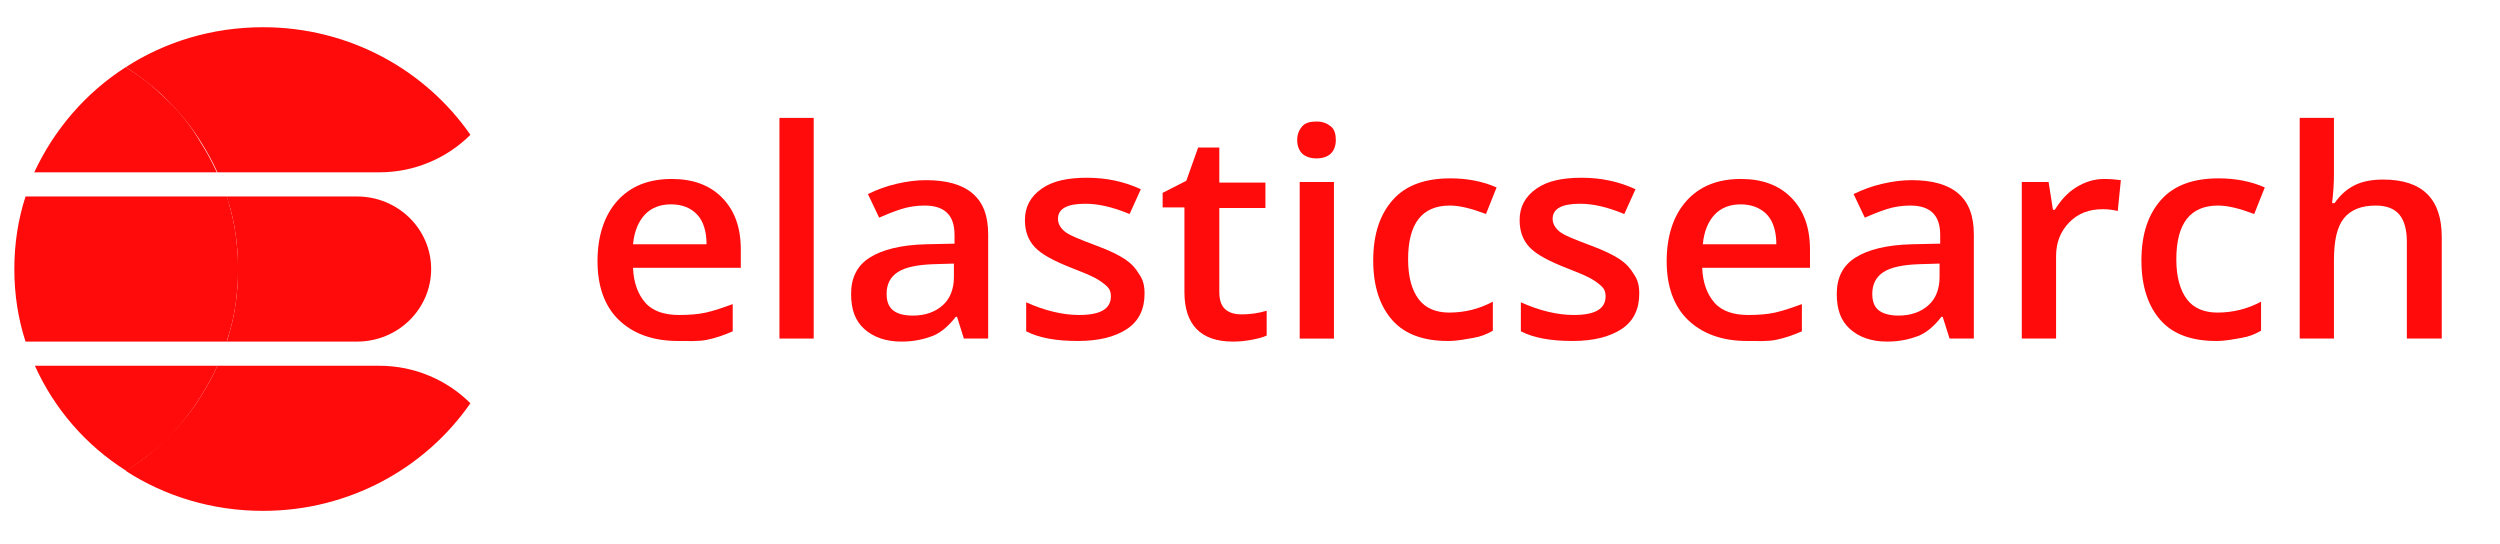
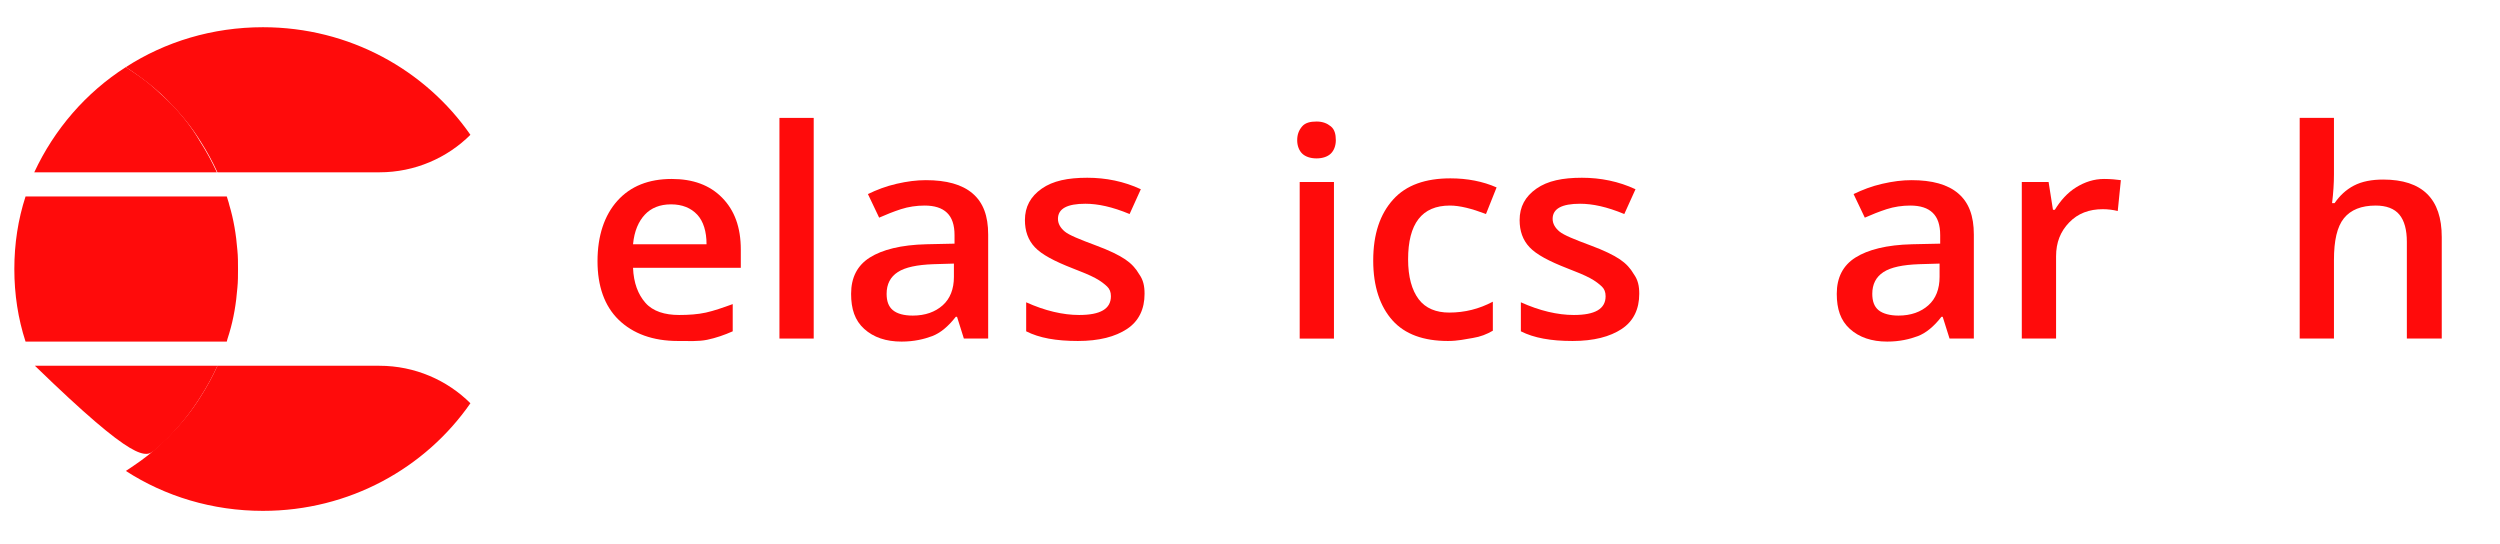
<svg xmlns="http://www.w3.org/2000/svg" width="170" height="37" viewBox="0 0 170 37" fill="none">
  <g clip-path="url(#clip0_3995_7143)">
    <path d="M46.096 23.187C44.402 23.187 43.046 22.693 42.071 21.748C41.097 20.802 40.631 19.446 40.631 17.76C40.631 16.033 41.097 14.636 41.987 13.649C42.876 12.662 44.105 12.169 45.673 12.169C47.113 12.169 48.257 12.58 49.104 13.443C49.952 14.307 50.375 15.458 50.375 16.979V18.212H43.046C43.088 19.24 43.385 20.021 43.893 20.597C44.402 21.172 45.207 21.419 46.181 21.419C46.816 21.419 47.452 21.378 48.003 21.255C48.554 21.131 49.147 20.926 49.825 20.679V22.529C49.274 22.776 48.681 22.981 48.088 23.105C47.494 23.228 46.816 23.187 46.096 23.187ZM45.63 13.896C44.868 13.896 44.275 14.142 43.851 14.595C43.427 15.047 43.131 15.704 43.046 16.609H48.045C48.045 15.746 47.833 15.047 47.41 14.595C46.986 14.142 46.393 13.896 45.63 13.896Z" fill="#FF0B0B" />
    <path d="M55.332 23.022H53.002V8.017H55.332V23.022Z" fill="#FF0B0B" />
    <path d="M65.543 23.022L65.078 21.542H64.993C64.484 22.2 63.934 22.652 63.383 22.858C62.832 23.063 62.154 23.228 61.307 23.228C60.248 23.228 59.4 22.94 58.765 22.364C58.129 21.789 57.875 21.008 57.875 19.98C57.875 18.87 58.299 18.048 59.146 17.513C59.993 16.979 61.264 16.65 63.002 16.609L64.908 16.568V15.992C64.908 15.293 64.739 14.8 64.4 14.471C64.061 14.142 63.552 13.978 62.874 13.978C62.324 13.978 61.773 14.06 61.264 14.224C60.756 14.389 60.248 14.594 59.782 14.8L59.019 13.197C59.612 12.909 60.248 12.662 60.968 12.498C61.688 12.333 62.324 12.251 62.959 12.251C64.357 12.251 65.416 12.539 66.137 13.155C66.857 13.772 67.196 14.677 67.196 15.951V23.022H65.543ZM62.069 21.46C62.917 21.46 63.595 21.213 64.103 20.761C64.611 20.309 64.866 19.651 64.866 18.829V17.924L63.468 17.965C62.366 18.006 61.561 18.171 61.053 18.5C60.544 18.829 60.29 19.322 60.29 19.98C60.29 20.473 60.417 20.843 60.714 21.09C61.01 21.337 61.476 21.46 62.069 21.46Z" fill="#FF0B0B" />
    <path d="M77.83 19.98C77.83 21.008 77.449 21.83 76.644 22.365C75.839 22.899 74.737 23.187 73.297 23.187C71.814 23.187 70.67 22.981 69.78 22.529V20.556C71.051 21.131 72.28 21.419 73.381 21.419C74.822 21.419 75.542 21.008 75.542 20.145C75.542 19.857 75.457 19.651 75.288 19.487C75.118 19.323 74.864 19.117 74.483 18.911C74.102 18.706 73.593 18.5 72.958 18.254C71.687 17.76 70.839 17.308 70.373 16.815C69.907 16.321 69.695 15.705 69.695 14.965C69.695 14.06 70.077 13.361 70.839 12.827C71.602 12.293 72.619 12.087 73.932 12.087C75.203 12.087 76.432 12.334 77.576 12.868L76.813 14.554C75.627 14.06 74.652 13.855 73.805 13.855C72.576 13.855 71.941 14.184 71.941 14.883C71.941 15.211 72.11 15.499 72.407 15.746C72.703 15.992 73.424 16.28 74.525 16.691C75.415 17.02 76.093 17.349 76.516 17.637C76.94 17.925 77.237 18.254 77.449 18.624C77.745 19.035 77.83 19.446 77.83 19.98Z" fill="#FF0B0B" />
-     <path d="M84.439 21.378C84.99 21.378 85.583 21.296 86.134 21.131V22.817C85.88 22.94 85.541 23.022 85.117 23.105C84.694 23.187 84.27 23.228 83.846 23.228C81.643 23.228 80.541 22.077 80.541 19.857V14.101H79.059V13.115L80.669 12.292L81.474 10.031H82.914V12.416H86.049V14.142H82.914V19.857C82.914 20.391 83.041 20.802 83.338 21.049C83.634 21.296 84.016 21.378 84.439 21.378Z" fill="#FF0B0B" />
    <path d="M88.209 9.538C88.209 9.127 88.336 8.839 88.548 8.593C88.76 8.346 89.099 8.264 89.522 8.264C89.946 8.264 90.243 8.387 90.497 8.593C90.751 8.798 90.836 9.127 90.836 9.538C90.836 9.908 90.709 10.237 90.497 10.443C90.285 10.648 89.946 10.771 89.522 10.771C89.099 10.771 88.76 10.648 88.548 10.443C88.336 10.237 88.209 9.908 88.209 9.538ZM90.709 23.023H88.379V12.375H90.709V23.023Z" fill="#FF0B0B" />
    <path d="M98.463 23.187C96.811 23.187 95.54 22.735 94.692 21.789C93.845 20.843 93.379 19.487 93.379 17.719C93.379 15.91 93.845 14.553 94.735 13.567C95.624 12.58 96.938 12.128 98.632 12.128C99.776 12.128 100.836 12.334 101.768 12.745L101.047 14.553C100.073 14.184 99.268 13.978 98.59 13.978C96.684 13.978 95.751 15.211 95.751 17.637C95.751 18.829 96.006 19.733 96.472 20.35C96.938 20.967 97.658 21.255 98.548 21.255C99.607 21.255 100.581 21.008 101.513 20.515V22.488C101.09 22.735 100.666 22.899 100.158 22.981C99.649 23.064 99.141 23.187 98.463 23.187Z" fill="#FF0B0B" />
    <path d="M111.469 19.98C111.469 21.008 111.087 21.83 110.282 22.365C109.477 22.899 108.376 23.187 106.935 23.187C105.452 23.187 104.308 22.981 103.419 22.529V20.556C104.69 21.131 105.918 21.419 107.02 21.419C108.46 21.419 109.181 21.008 109.181 20.145C109.181 19.857 109.096 19.651 108.927 19.487C108.757 19.323 108.503 19.117 108.122 18.911C107.74 18.706 107.232 18.5 106.596 18.254C105.325 17.76 104.478 17.308 104.012 16.815C103.546 16.321 103.334 15.705 103.334 14.965C103.334 14.06 103.715 13.361 104.478 12.827C105.241 12.293 106.257 12.087 107.571 12.087C108.842 12.087 110.07 12.334 111.214 12.868L110.452 14.554C109.265 14.06 108.291 13.855 107.444 13.855C106.215 13.855 105.579 14.184 105.579 14.883C105.579 15.211 105.749 15.499 106.046 15.746C106.342 15.992 107.062 16.28 108.164 16.691C109.054 17.02 109.731 17.349 110.155 17.637C110.579 17.925 110.875 18.254 111.087 18.624C111.384 19.035 111.469 19.446 111.469 19.98Z" fill="#FF0B0B" />
-     <path d="M118.799 23.187C117.105 23.187 115.749 22.693 114.774 21.748C113.8 20.802 113.334 19.446 113.334 17.76C113.334 16.033 113.8 14.636 114.69 13.649C115.579 12.662 116.808 12.169 118.376 12.169C119.816 12.169 120.96 12.58 121.808 13.443C122.655 14.307 123.079 15.458 123.079 16.979V18.212H115.749C115.791 19.24 116.088 20.021 116.596 20.597C117.105 21.172 117.91 21.419 118.884 21.419C119.52 21.419 120.155 21.378 120.706 21.255C121.257 21.131 121.85 20.926 122.528 20.679V22.529C121.977 22.776 121.384 22.981 120.791 23.105C120.198 23.228 119.562 23.187 118.799 23.187ZM118.376 13.896C117.613 13.896 117.02 14.142 116.596 14.595C116.173 15.047 115.876 15.704 115.791 16.609H120.791C120.791 15.746 120.579 15.047 120.155 14.595C119.731 14.142 119.096 13.896 118.376 13.896Z" fill="#FF0B0B" />
    <path d="M132.569 23.022L132.103 21.542H132.018C131.51 22.2 130.959 22.652 130.408 22.858C129.857 23.063 129.18 23.228 128.332 23.228C127.273 23.228 126.426 22.94 125.79 22.364C125.155 21.789 124.9 21.008 124.9 19.98C124.9 18.87 125.324 18.048 126.171 17.513C127.019 16.979 128.29 16.65 130.027 16.609L131.933 16.568V15.992C131.933 15.293 131.764 14.8 131.425 14.471C131.086 14.142 130.578 13.978 129.9 13.978C129.349 13.978 128.798 14.06 128.29 14.224C127.781 14.389 127.273 14.594 126.807 14.8L126.044 13.197C126.637 12.909 127.273 12.662 127.993 12.498C128.713 12.333 129.349 12.251 129.985 12.251C131.383 12.251 132.442 12.539 133.162 13.155C133.882 13.772 134.221 14.677 134.221 15.951V23.022H132.569ZM129.095 21.46C129.942 21.46 130.62 21.213 131.128 20.761C131.637 20.309 131.891 19.651 131.891 18.829V17.924L130.493 17.965C129.391 18.006 128.586 18.171 128.078 18.5C127.57 18.829 127.315 19.322 127.315 19.98C127.315 20.473 127.442 20.843 127.739 21.09C128.036 21.337 128.544 21.46 129.095 21.46Z" fill="#FF0B0B" />
    <path d="M143.075 12.169C143.541 12.169 143.922 12.21 144.219 12.251L144.007 14.348C143.668 14.266 143.329 14.225 142.99 14.225C142.058 14.225 141.296 14.512 140.702 15.129C140.109 15.746 139.813 16.486 139.813 17.431V23.022H137.482V12.374H139.304L139.601 14.266H139.728C140.109 13.649 140.575 13.114 141.168 12.745C141.762 12.374 142.397 12.169 143.075 12.169Z" fill="#FF0B0B" />
-     <path d="M150.701 23.187C149.049 23.187 147.778 22.735 146.931 21.789C146.083 20.843 145.617 19.487 145.617 17.719C145.617 15.91 146.083 14.553 146.973 13.567C147.863 12.58 149.176 12.128 150.871 12.128C152.015 12.128 153.074 12.334 154.006 12.745L153.286 14.553C152.311 14.184 151.506 13.978 150.828 13.978C148.922 13.978 147.99 15.211 147.99 17.637C147.99 18.829 148.244 19.733 148.71 20.35C149.176 20.967 149.896 21.255 150.786 21.255C151.845 21.255 152.82 21.008 153.752 20.515V22.488C153.328 22.735 152.904 22.899 152.396 22.981C151.888 23.064 151.379 23.187 150.701 23.187Z" fill="#FF0B0B" />
    <path d="M165.996 23.022H163.666V16.444C163.666 15.622 163.497 15.005 163.158 14.594C162.819 14.183 162.268 13.978 161.548 13.978C160.573 13.978 159.853 14.265 159.387 14.841C158.921 15.417 158.709 16.362 158.709 17.678V23.022H156.379V8.017H158.709V11.84C158.709 12.457 158.667 13.114 158.582 13.813H158.751C159.09 13.32 159.514 12.909 160.065 12.621C160.616 12.333 161.294 12.21 162.056 12.21C164.725 12.21 166.039 13.525 166.039 16.116V23.022H165.996Z" fill="#FF0B0B" />
-     <path d="M24.277 13.361H15.422C15.464 13.567 15.549 13.772 15.591 13.937C15.888 14.924 16.057 15.951 16.142 17.02C16.184 17.431 16.184 17.884 16.184 18.295C16.184 18.706 16.184 19.158 16.142 19.569C16.057 20.638 15.888 21.666 15.591 22.652C15.549 22.858 15.464 23.064 15.422 23.228H24.277C27.073 23.228 29.318 21.008 29.318 18.295C29.318 15.581 27.073 13.361 24.277 13.361Z" fill="#FF0B0B" />
    <path d="M16.142 19.569C16.185 19.158 16.185 18.706 16.185 18.295C16.185 17.884 16.185 17.431 16.142 17.02C16.058 15.951 15.888 14.924 15.591 13.937C15.549 13.731 15.464 13.526 15.422 13.361H1.737C1.229 14.924 0.975 16.568 0.975 18.295C0.975 20.021 1.229 21.666 1.737 23.228H15.422C15.464 23.022 15.549 22.817 15.591 22.652C15.888 21.666 16.058 20.638 16.142 19.569Z" fill="#FF0B0B" />
    <path d="M25.802 24.872H14.787C14.448 25.612 14.066 26.311 13.643 26.969C13.007 27.997 12.245 28.901 11.397 29.764C11.101 30.052 10.804 30.299 10.508 30.587C9.914 31.121 9.236 31.573 8.559 32.025C11.228 33.752 14.448 34.739 17.88 34.739C23.769 34.739 28.937 31.82 31.988 27.421C30.42 25.859 28.217 24.872 25.802 24.872Z" fill="#FF0B0B" />
-     <path d="M13.643 26.969C14.066 26.311 14.448 25.612 14.787 24.872H2.373C3.686 27.791 5.847 30.299 8.601 32.025C9.279 31.573 9.914 31.121 10.55 30.587C10.847 30.34 11.143 30.052 11.44 29.764C12.245 28.942 13.007 27.997 13.643 26.969Z" fill="#FF0B0B" />
+     <path d="M13.643 26.969C14.066 26.311 14.448 25.612 14.787 24.872H2.373C9.279 31.573 9.914 31.121 10.55 30.587C10.847 30.34 11.143 30.052 11.44 29.764C12.245 28.942 13.007 27.997 13.643 26.969Z" fill="#FF0B0B" />
    <path d="M11.397 6.825C11.1 6.537 10.804 6.29 10.507 6.002C9.914 5.468 9.236 5.016 8.558 4.563C5.847 6.29 3.686 8.798 2.33 11.717H14.744C14.405 10.977 14.024 10.278 13.6 9.62C13.007 8.592 12.244 7.647 11.397 6.825Z" fill="#FF0B0B" />
    <path d="M17.88 1.851C14.448 1.851 11.228 2.837 8.559 4.564C9.236 5.016 9.872 5.468 10.508 6.003C10.804 6.249 11.101 6.537 11.397 6.825C12.245 7.688 13.007 8.593 13.643 9.621C14.066 10.278 14.448 10.977 14.787 11.717H25.802C28.217 11.717 30.42 10.731 31.988 9.168C28.937 4.769 23.769 1.851 17.88 1.851Z" fill="#FF0B0B" />
  </g>
  <defs>
    <clipPath id="clip0_3995_7143">
      <rect width="170" height="37" fill="white" />
    </clipPath>
  </defs>
</svg>